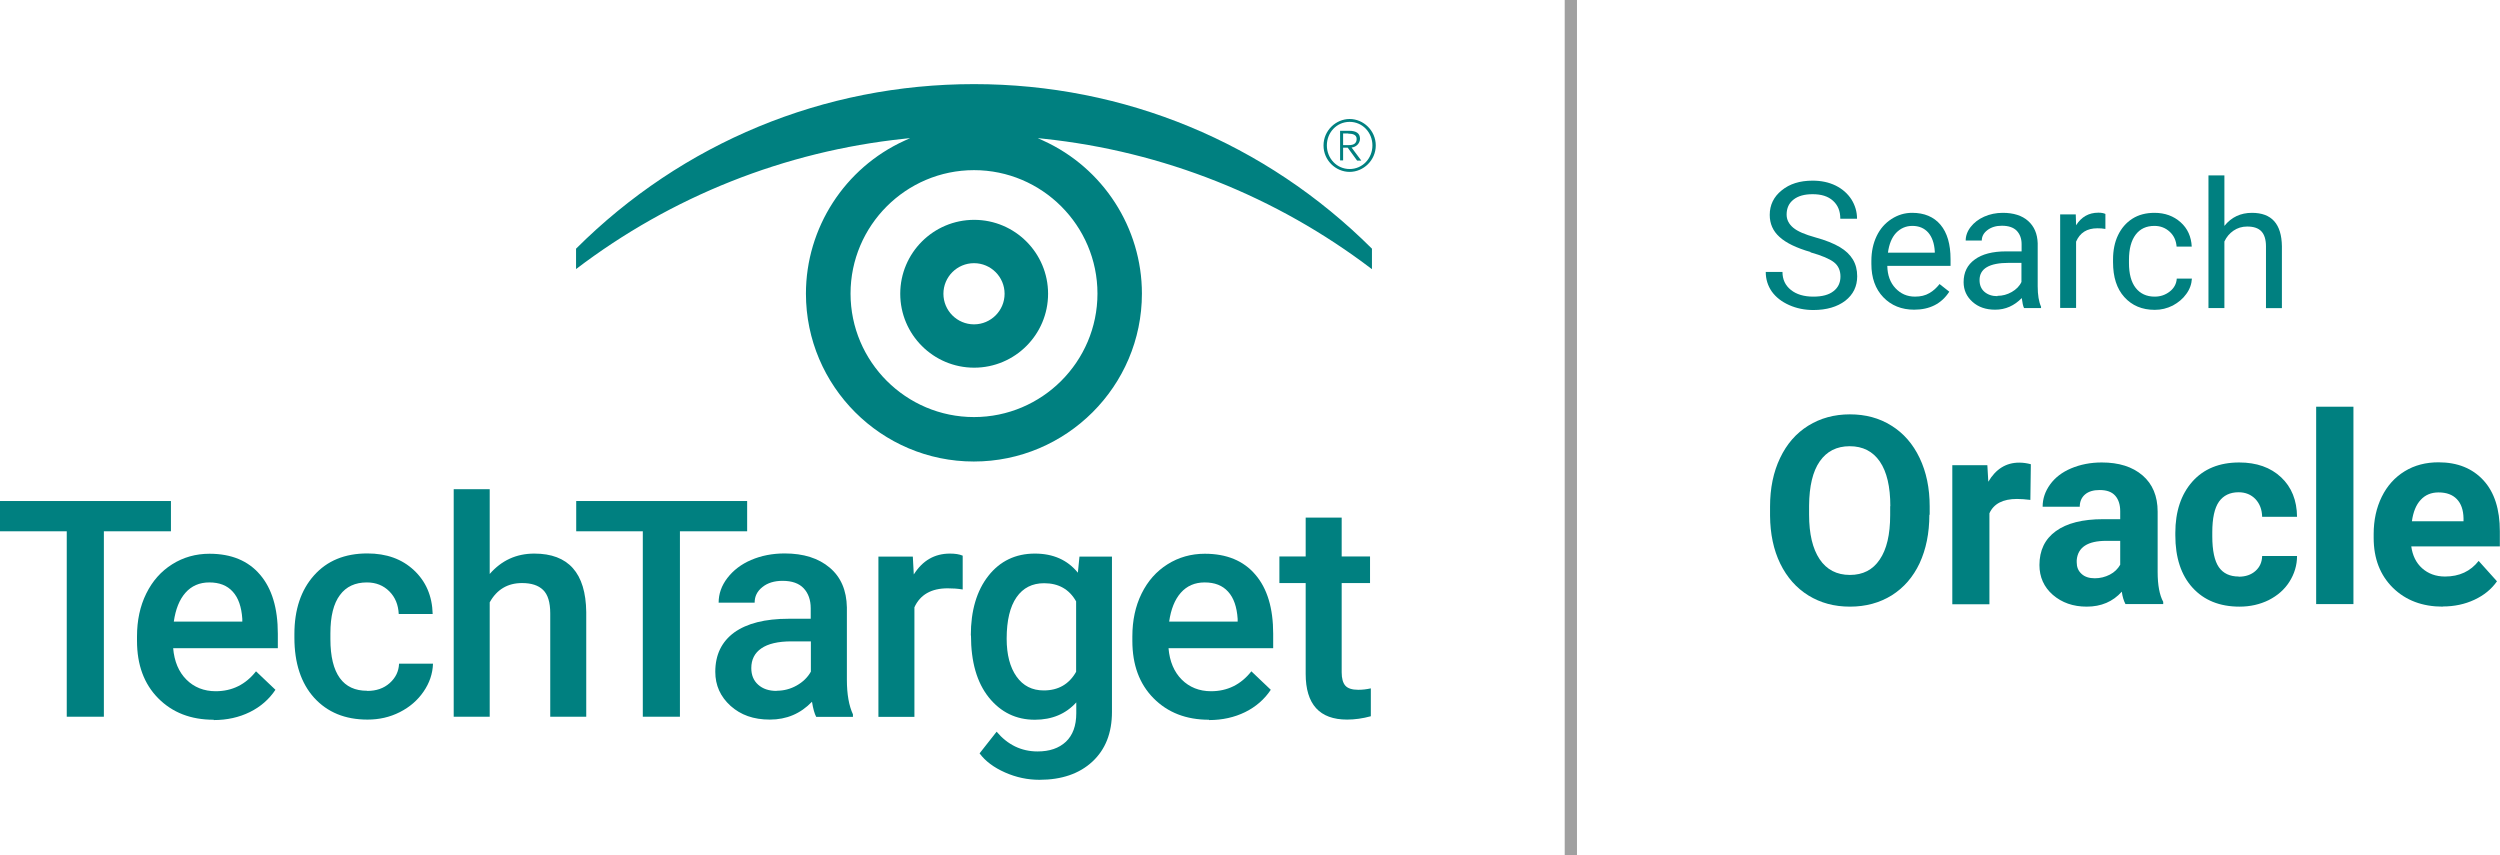
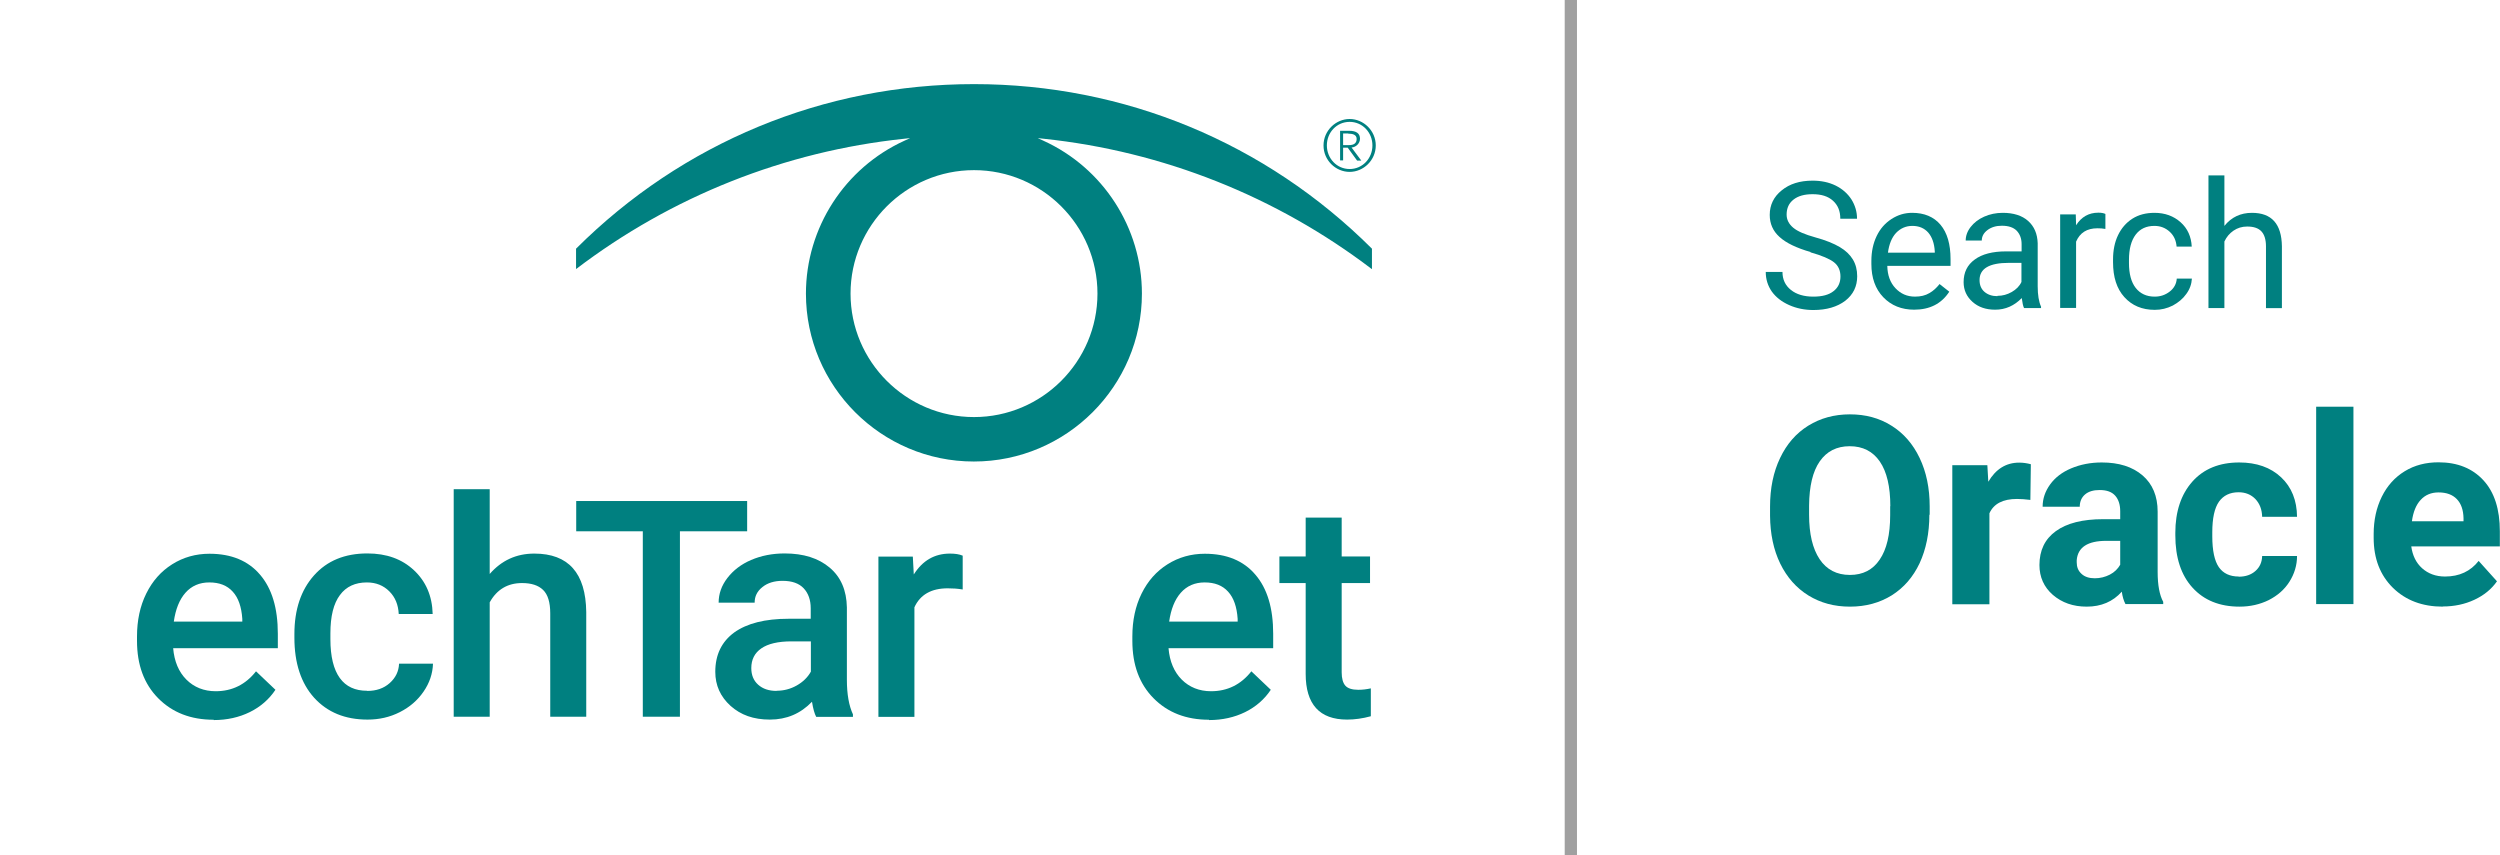
<svg xmlns="http://www.w3.org/2000/svg" id="SearchUnifiedCommunications" viewBox="0 0 156.93 53.69">
  <defs>
    <style>.cls-1{fill:teal;}.cls-2{fill:#a0a0a0;}</style>
  </defs>
  <g>
    <path class="cls-1" d="M113.65,15.82c-.89-.26-1.54-.57-1.95-.95-.41-.37-.61-.83-.61-1.38,0-.62,.25-1.14,.75-1.54,.5-.41,1.14-.61,1.94-.61,.54,0,1.02,.1,1.45,.31,.42,.21,.75,.5,.99,.87,.23,.37,.35,.77,.35,1.21h-1.05c0-.48-.15-.85-.46-1.13s-.73-.41-1.28-.41c-.51,0-.91,.11-1.2,.34-.29,.23-.43,.54-.43,.94,0,.32,.14,.59,.41,.82s.74,.43,1.39,.61c.66,.18,1.17,.39,1.54,.61,.37,.22,.64,.48,.82,.78s.27,.65,.27,1.05c0,.64-.25,1.15-.75,1.54-.5,.38-1.17,.58-2,.58-.54,0-1.05-.1-1.52-.31-.47-.21-.83-.49-1.09-.85-.25-.36-.38-.77-.38-1.23h1.05c0,.48,.18,.85,.53,1.13,.35,.28,.82,.42,1.41,.42,.55,0,.97-.11,1.26-.34,.29-.22,.44-.53,.44-.92s-.14-.69-.41-.9c-.27-.21-.76-.42-1.47-.62Z" />
    <path class="cls-1" d="M120.16,19.44c-.79,0-1.44-.26-1.94-.78-.5-.52-.75-1.22-.75-2.09v-.19c0-.58,.11-1.1,.33-1.56,.22-.46,.53-.81,.93-1.07,.4-.26,.83-.39,1.3-.39,.76,0,1.36,.25,1.78,.75,.42,.5,.63,1.22,.63,2.16v.42h-3.97c.01,.58,.18,1.05,.51,1.4s.73,.53,1.23,.53c.35,0,.65-.07,.9-.22,.25-.14,.46-.34,.64-.57l.61,.48c-.49,.76-1.23,1.13-2.21,1.13Zm-.12-5.26c-.4,0-.74,.15-1.02,.44-.27,.29-.44,.71-.51,1.24h2.94v-.08c-.03-.51-.17-.9-.41-1.18-.25-.28-.58-.42-1-.42Z" />
    <path class="cls-1" d="M127.05,19.33c-.06-.12-.1-.32-.14-.62-.47,.48-1.02,.73-1.67,.73-.58,0-1.05-.16-1.42-.49-.37-.33-.56-.74-.56-1.24,0-.61,.23-1.08,.7-1.42,.46-.34,1.12-.51,1.96-.51h.98v-.46c0-.35-.11-.63-.31-.84-.21-.21-.52-.31-.93-.31-.36,0-.66,.09-.9,.27s-.36,.4-.36,.66h-1.01c0-.29,.1-.58,.31-.85s.49-.49,.85-.65c.36-.16,.75-.24,1.17-.24,.67,0,1.21,.17,1.59,.51s.58,.8,.6,1.4v2.7c0,.54,.07,.97,.21,1.28v.09h-1.05Zm-1.66-.76c.31,0,.61-.08,.89-.24,.28-.16,.49-.37,.61-.63v-1.2h-.79c-1.23,0-1.84,.36-1.84,1.08,0,.31,.1,.56,.31,.74,.21,.18,.48,.27,.81,.27Z" />
    <path class="cls-1" d="M132.15,14.37c-.15-.03-.32-.04-.49-.04-.66,0-1.1,.28-1.34,.84v4.16h-1v-5.87h.98l.02,.68c.33-.52,.79-.79,1.4-.79,.19,0,.34,.03,.44,.08v.93Z" />
    <path class="cls-1" d="M135.26,18.62c.36,0,.67-.11,.94-.32s.42-.49,.44-.81h.95c-.02,.34-.13,.66-.35,.96-.21,.3-.5,.54-.85,.73-.36,.18-.73,.27-1.13,.27-.8,0-1.43-.27-1.91-.8s-.71-1.26-.71-2.19v-.17c0-.57,.1-1.08,.31-1.52,.21-.44,.51-.79,.9-1.04,.39-.25,.86-.37,1.39-.37,.66,0,1.2,.2,1.64,.59,.44,.39,.67,.91,.7,1.53h-.95c-.03-.38-.17-.69-.43-.93-.26-.24-.58-.37-.96-.37-.51,0-.9,.18-1.18,.55-.28,.37-.42,.9-.42,1.59v.19c0,.68,.14,1.2,.42,1.56s.68,.55,1.19,.55Z" />
    <path class="cls-1" d="M139.63,14.18c.44-.55,1.02-.82,1.73-.82,1.24,0,1.86,.7,1.88,2.1v3.88h-1v-3.88c0-.42-.1-.74-.29-.94-.19-.2-.48-.3-.89-.3-.33,0-.61,.09-.86,.26s-.44,.4-.57,.68v4.18h-1V11.01h1v3.17Z" />
    <path class="cls-1" d="M121.11,32.31c0,1.16-.21,2.17-.61,3.04-.41,.87-.99,1.54-1.75,2.02-.76,.47-1.63,.71-2.62,.71s-1.84-.23-2.61-.7c-.76-.47-1.35-1.14-1.77-2s-.63-1.87-.64-3v-.58c0-1.16,.21-2.17,.63-3.05,.42-.88,1-1.55,1.77-2.03,.76-.47,1.63-.71,2.61-.71s1.85,.23,2.61,.71c.76,.47,1.35,1.15,1.77,2.03,.42,.88,.63,1.89,.63,3.04v.52Zm-2.45-.53c0-1.23-.22-2.17-.66-2.81-.44-.64-1.07-.96-1.89-.96s-1.44,.32-1.88,.95c-.44,.63-.66,1.56-.67,2.78v.57c0,1.2,.22,2.13,.66,2.79s1.08,.99,1.9,.99,1.44-.32,1.87-.96c.44-.64,.66-1.57,.66-2.79v-.57Z" />
    <path class="cls-1" d="M127.45,31.38c-.32-.04-.6-.06-.84-.06-.88,0-1.46,.3-1.73,.9v5.71h-2.33v-8.73h2.2l.06,1.04c.47-.8,1.12-1.2,1.94-1.2,.26,0,.5,.04,.73,.1l-.03,2.24Z" />
    <path class="cls-1" d="M133.42,37.92c-.11-.21-.19-.47-.23-.78-.56,.63-1.3,.94-2.2,.94-.86,0-1.56-.25-2.13-.74-.56-.49-.84-1.12-.84-1.87,0-.92,.34-1.63,1.03-2.13s1.68-.75,2.97-.75h1.07v-.5c0-.4-.1-.73-.31-.97s-.53-.36-.98-.36c-.39,0-.7,.09-.92,.28-.22,.19-.33,.45-.33,.77h-2.33c0-.51,.16-.97,.47-1.4,.31-.43,.75-.77,1.32-1.01s1.21-.37,1.92-.37c1.08,0,1.93,.27,2.56,.81,.63,.54,.95,1.3,.95,2.28v3.78c0,.83,.12,1.46,.35,1.88v.14h-2.36Zm-1.93-1.62c.34,0,.66-.08,.95-.23,.29-.15,.5-.36,.65-.62v-1.5h-.87c-1.17,0-1.79,.4-1.86,1.21v.14c0,.29,.09,.53,.3,.72,.2,.19,.48,.28,.84,.28Z" />
    <path class="cls-1" d="M140.53,36.2c.43,0,.78-.12,1.05-.36s.41-.55,.42-.94h2.19c0,.59-.17,1.13-.48,1.62s-.75,.87-1.3,1.15c-.55,.27-1.16,.41-1.83,.41-1.25,0-2.23-.4-2.95-1.19s-1.08-1.89-1.08-3.29v-.15c0-1.34,.36-2.42,1.07-3.22,.71-.8,1.7-1.2,2.94-1.2,1.09,0,1.97,.31,2.63,.93,.66,.62,.99,1.45,1,2.48h-2.19c-.01-.45-.15-.82-.42-1.11-.27-.28-.62-.43-1.06-.43-.54,0-.95,.2-1.23,.59-.28,.4-.42,1.04-.42,1.93v.24c0,.9,.14,1.55,.41,1.94,.27,.39,.69,.59,1.25,.59Z" />
    <path class="cls-1" d="M147.73,37.92h-2.34v-12.39h2.34v12.39Z" />
    <path class="cls-1" d="M153.34,38.08c-1.28,0-2.32-.39-3.13-1.18-.8-.79-1.21-1.83-1.21-3.14v-.23c0-.88,.17-1.66,.51-2.35,.34-.69,.82-1.22,1.44-1.6s1.33-.56,2.12-.56c1.19,0,2.13,.38,2.82,1.13,.69,.75,1.03,1.82,1.03,3.2v.95h-5.56c.08,.57,.3,1.03,.68,1.37,.38,.34,.86,.52,1.44,.52,.9,0,1.6-.33,2.11-.98l1.15,1.28c-.35,.5-.82,.88-1.42,1.16-.6,.28-1.26,.42-1.98,.42Zm-.27-7.17c-.46,0-.84,.16-1.12,.47-.29,.31-.47,.76-.55,1.34h3.24v-.19c-.01-.52-.15-.92-.42-1.2-.27-.28-.65-.42-1.15-.42Z" />
  </g>
  <g>
    <rect class="cls-2" x="98.22" width=".77" height="53.69" />
    <g>
      <g>
-         <path class="cls-1" d="M10.73,33.35H6.52v11.64h-2.33v-11.64H0v-1.9H10.73v1.9Z" />
        <path class="cls-1" d="M13.41,45.18c-1.43,0-2.59-.45-3.48-1.35s-1.33-2.1-1.33-3.6v-.28c0-1,.19-1.9,.58-2.69,.39-.79,.93-1.4,1.63-1.84s1.48-.66,2.34-.66c1.37,0,2.43,.44,3.17,1.31,.75,.87,1.12,2.11,1.12,3.71v.91h-6.57c.07,.83,.35,1.49,.83,1.97s1.1,.73,1.84,.73c1.03,0,1.88-.42,2.53-1.25l1.22,1.16c-.4,.6-.94,1.07-1.61,1.4-.67,.33-1.43,.5-2.26,.5Zm-.27-8.62c-.62,0-1.12,.22-1.5,.65-.38,.43-.62,1.04-.73,1.81h4.3v-.17c-.05-.76-.25-1.33-.6-1.71-.35-.39-.84-.58-1.47-.58Z" />
        <path class="cls-1" d="M23.06,43.37c.56,0,1.03-.16,1.4-.49s.57-.73,.59-1.22h2.13c-.02,.63-.22,1.21-.59,1.75-.37,.54-.86,.97-1.49,1.29-.63,.32-1.3,.47-2.03,.47-1.41,0-2.52-.46-3.35-1.37-.82-.91-1.24-2.17-1.24-3.77v-.23c0-1.53,.41-2.76,1.23-3.68,.82-.92,1.93-1.38,3.35-1.38,1.2,0,2.17,.35,2.92,1.05,.75,.7,1.15,1.61,1.18,2.75h-2.13c-.03-.58-.22-1.05-.59-1.42-.37-.37-.84-.56-1.41-.56-.73,0-1.3,.26-1.69,.79-.4,.53-.6,1.33-.6,2.41v.36c0,1.09,.2,1.9,.59,2.44,.39,.54,.96,.8,1.71,.8Z" />
        <path class="cls-1" d="M30.74,36.03c.74-.85,1.67-1.28,2.8-1.28,2.14,0,3.23,1.22,3.26,3.67v6.57h-2.26v-6.49c0-.69-.15-1.18-.45-1.47-.3-.29-.74-.43-1.32-.43-.9,0-1.58,.4-2.03,1.21v7.18h-2.26v-14.28h2.26v5.32Z" />
        <path class="cls-1" d="M46.9,33.35h-4.22v11.64h-2.33v-11.64h-4.18v-1.9h10.73v1.9Z" />
        <path class="cls-1" d="M51.23,44.99c-.1-.19-.19-.5-.26-.94-.72,.75-1.6,1.12-2.64,1.12s-1.83-.29-2.47-.86c-.64-.58-.96-1.29-.96-2.14,0-1.07,.4-1.89,1.19-2.47,.8-.57,1.93-.86,3.42-.86h1.38v-.66c0-.52-.15-.94-.44-1.25s-.73-.47-1.33-.47c-.51,0-.94,.13-1.26,.39-.33,.26-.49,.58-.49,.98h-2.26c0-.55,.18-1.07,.55-1.55s.86-.86,1.49-1.13c.63-.27,1.33-.41,2.11-.41,1.18,0,2.12,.3,2.82,.89,.7,.59,1.06,1.42,1.08,2.5v4.54c0,.91,.13,1.63,.38,2.17v.16h-2.3Zm-2.48-1.63c.45,0,.87-.11,1.26-.33,.39-.22,.69-.51,.89-.87v-1.9h-1.22c-.84,0-1.47,.15-1.89,.44-.42,.29-.63,.7-.63,1.24,0,.43,.14,.78,.43,1.04,.29,.26,.67,.39,1.16,.39Z" />
        <path class="cls-1" d="M60.41,37c-.3-.05-.6-.07-.92-.07-1.03,0-1.73,.4-2.09,1.19v6.88h-2.26v-10.06h2.16l.06,1.12c.55-.87,1.3-1.31,2.27-1.31,.32,0,.59,.04,.8,.13v2.12Z" />
-         <path class="cls-1" d="M60.94,39.89c0-1.56,.37-2.81,1.1-3.74,.73-.93,1.71-1.4,2.92-1.4,1.15,0,2.05,.4,2.7,1.2l.1-1.01h2.04v9.75c0,1.32-.41,2.36-1.23,3.12-.82,.76-1.93,1.14-3.32,1.14-.74,0-1.46-.15-2.16-.46-.7-.31-1.24-.71-1.6-1.2l1.07-1.36c.69,.82,1.55,1.24,2.57,1.24,.75,0,1.34-.2,1.78-.61,.43-.41,.65-1,.65-1.79v-.68c-.65,.72-1.52,1.09-2.6,1.09-1.18,0-2.14-.47-2.89-1.4-.75-.94-1.12-2.23-1.12-3.89Zm2.25,.2c0,1.01,.21,1.8,.62,2.38,.41,.58,.98,.87,1.71,.87,.91,0,1.59-.39,2.03-1.17v-4.42c-.43-.76-1.1-1.14-2.01-1.14-.74,0-1.32,.29-1.73,.88-.41,.59-.62,1.46-.62,2.6Z" />
        <path class="cls-1" d="M75.89,45.18c-1.43,0-2.59-.45-3.48-1.35s-1.33-2.1-1.33-3.6v-.28c0-1,.19-1.9,.58-2.69,.39-.79,.93-1.4,1.63-1.84s1.48-.66,2.34-.66c1.37,0,2.43,.44,3.17,1.31,.75,.87,1.12,2.11,1.12,3.71v.91h-6.57c.07,.83,.35,1.49,.83,1.97s1.1,.73,1.84,.73c1.03,0,1.88-.42,2.53-1.25l1.22,1.16c-.4,.6-.94,1.07-1.61,1.4-.67,.33-1.43,.5-2.26,.5Zm-.27-8.62c-.62,0-1.12,.22-1.5,.65-.38,.43-.62,1.04-.73,1.81h4.3v-.17c-.05-.76-.25-1.33-.6-1.71-.35-.39-.84-.58-1.47-.58Z" />
        <path class="cls-1" d="M84.22,32.49v2.44h1.78v1.67h-1.78v5.61c0,.38,.08,.66,.23,.83,.15,.17,.42,.26,.81,.26,.26,0,.52-.03,.79-.09v1.75c-.51,.14-1.01,.21-1.49,.21-1.73,0-2.6-.96-2.6-2.87v-5.7h-1.65v-1.67h1.65v-2.44h2.26Z" />
      </g>
      <path class="cls-1" d="M84.72,10.79c-.88,0-1.64-.73-1.64-1.66s.77-1.66,1.64-1.66,1.64,.73,1.64,1.66-.77,1.66-1.64,1.66m0-3.14c-.82,0-1.43,.67-1.43,1.48s.62,1.48,1.43,1.48,1.43-.67,1.43-1.48-.62-1.48-1.43-1.48m.46,2.42l-.58-.8h-.29v.8h-.19v-1.86h.56c.47,0,.69,.17,.69,.5,0,.29-.25,.53-.53,.55l.61,.82h-.26Zm-.55-1.69h-.32v.73h.36c.32,0,.49-.12,.49-.39,0-.28-.28-.33-.53-.33" />
      <g>
        <path class="cls-1" d="M86.12,16.89v-1.28c-6.68-6.66-15.55-10.33-24.98-10.33s-18.3,3.67-24.98,10.33v1.28c5.99-4.56,13.1-7.39,20.59-8.18l.38-.04-.35,.16c-3.76,1.71-6.19,5.48-6.19,9.6,0,5.81,4.73,10.54,10.54,10.54s10.55-4.73,10.55-10.54c0-4.12-2.43-7.89-6.19-9.6l-.35-.16,.38,.04c7.49,.79,14.6,3.62,20.59,8.18Zm-17.23,1.54c0,4.27-3.48,7.75-7.75,7.75s-7.75-3.48-7.75-7.75,3.48-7.75,7.75-7.75,7.75,3.48,7.75,7.75Z" />
-         <path class="cls-1" d="M56.51,18.44c0,2.56,2.08,4.64,4.64,4.64s4.64-2.08,4.64-4.64-2.08-4.64-4.64-4.64-4.64,2.08-4.64,4.64Zm6.55,0c0,1.06-.86,1.92-1.92,1.92s-1.92-.86-1.92-1.92,.86-1.92,1.92-1.92,1.92,.86,1.92,1.92Z" />
      </g>
    </g>
  </g>
</svg>